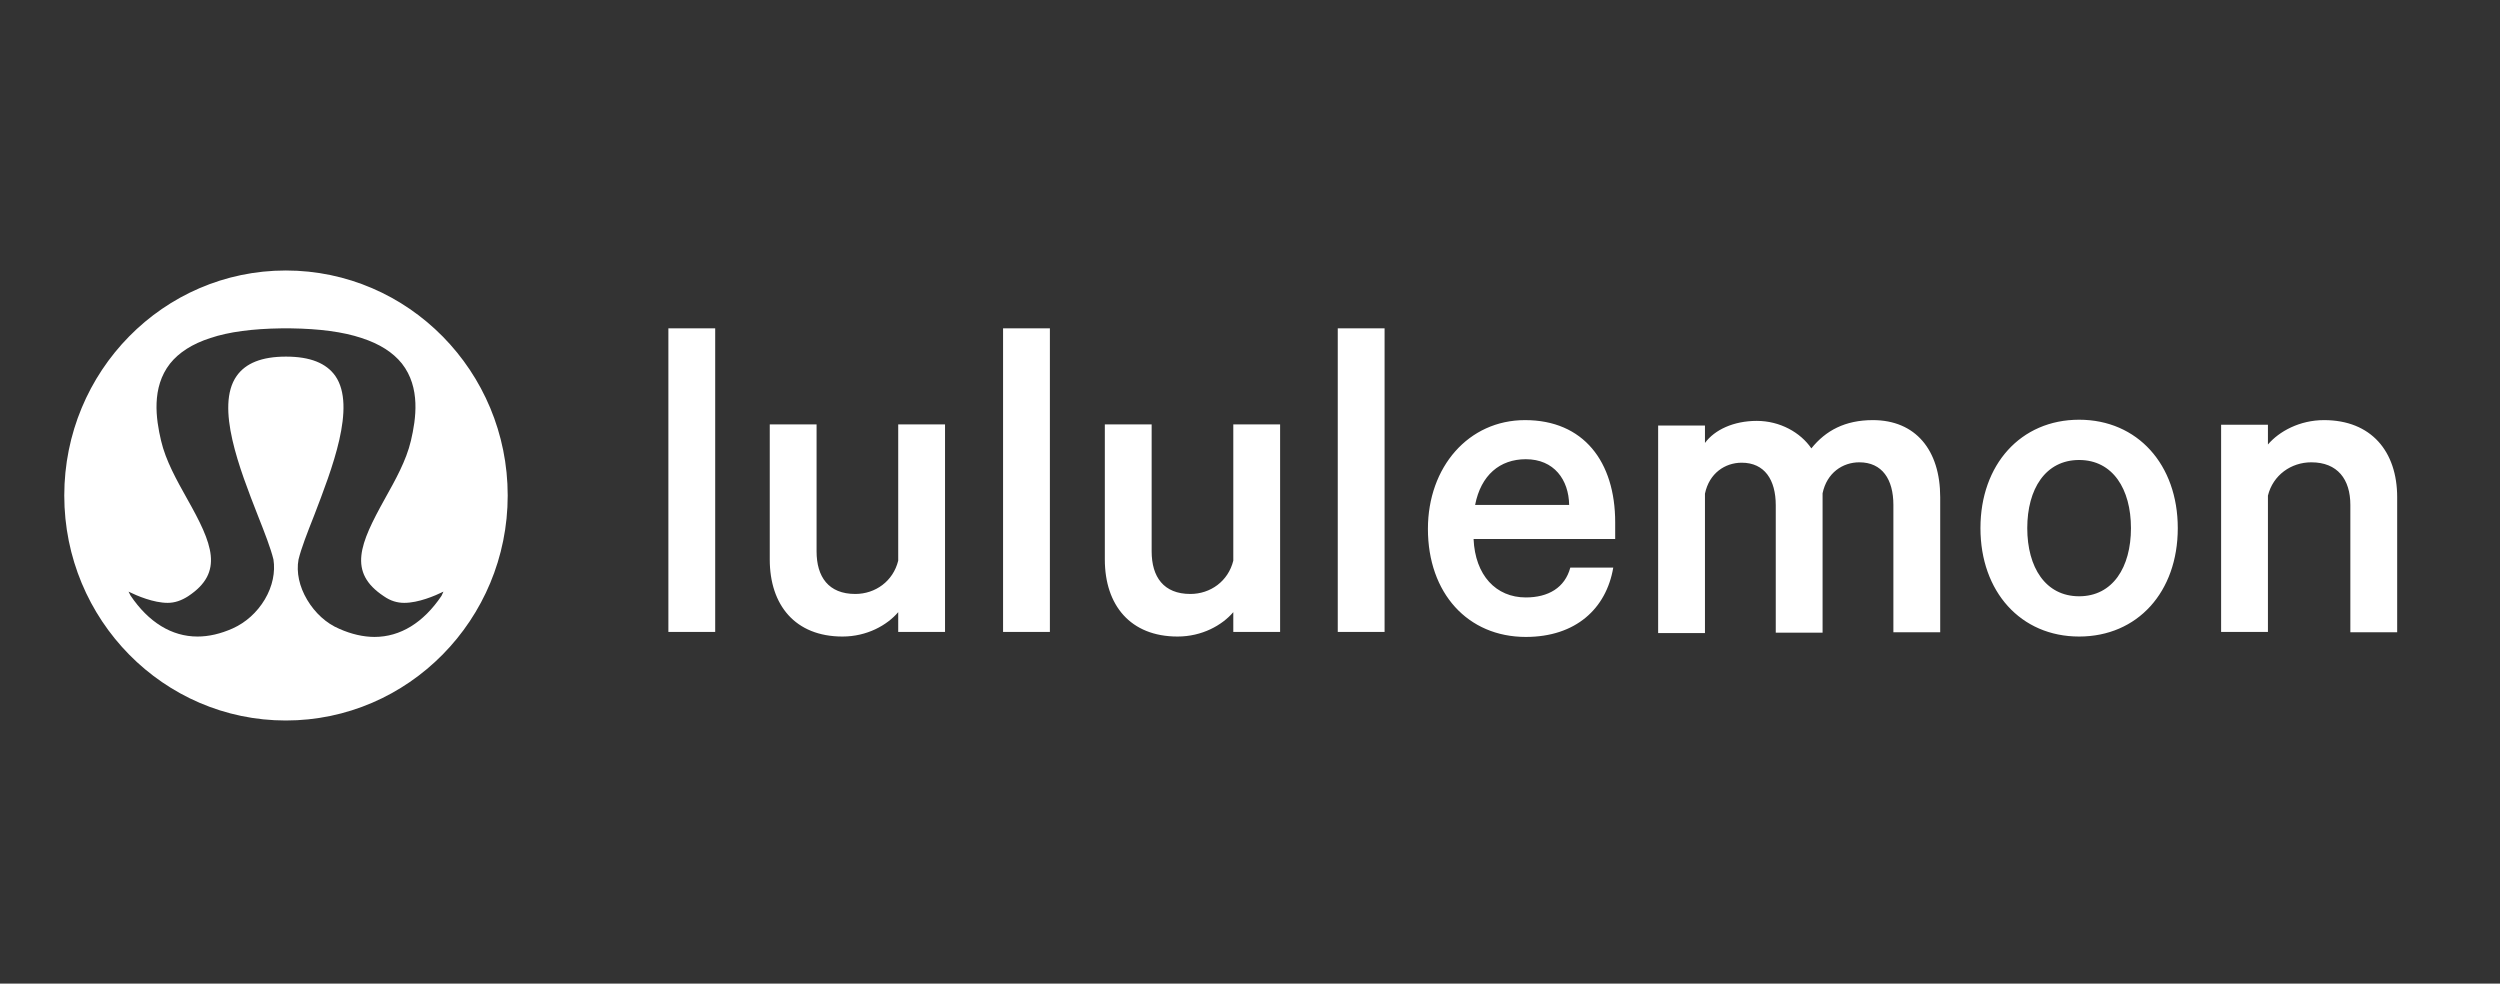
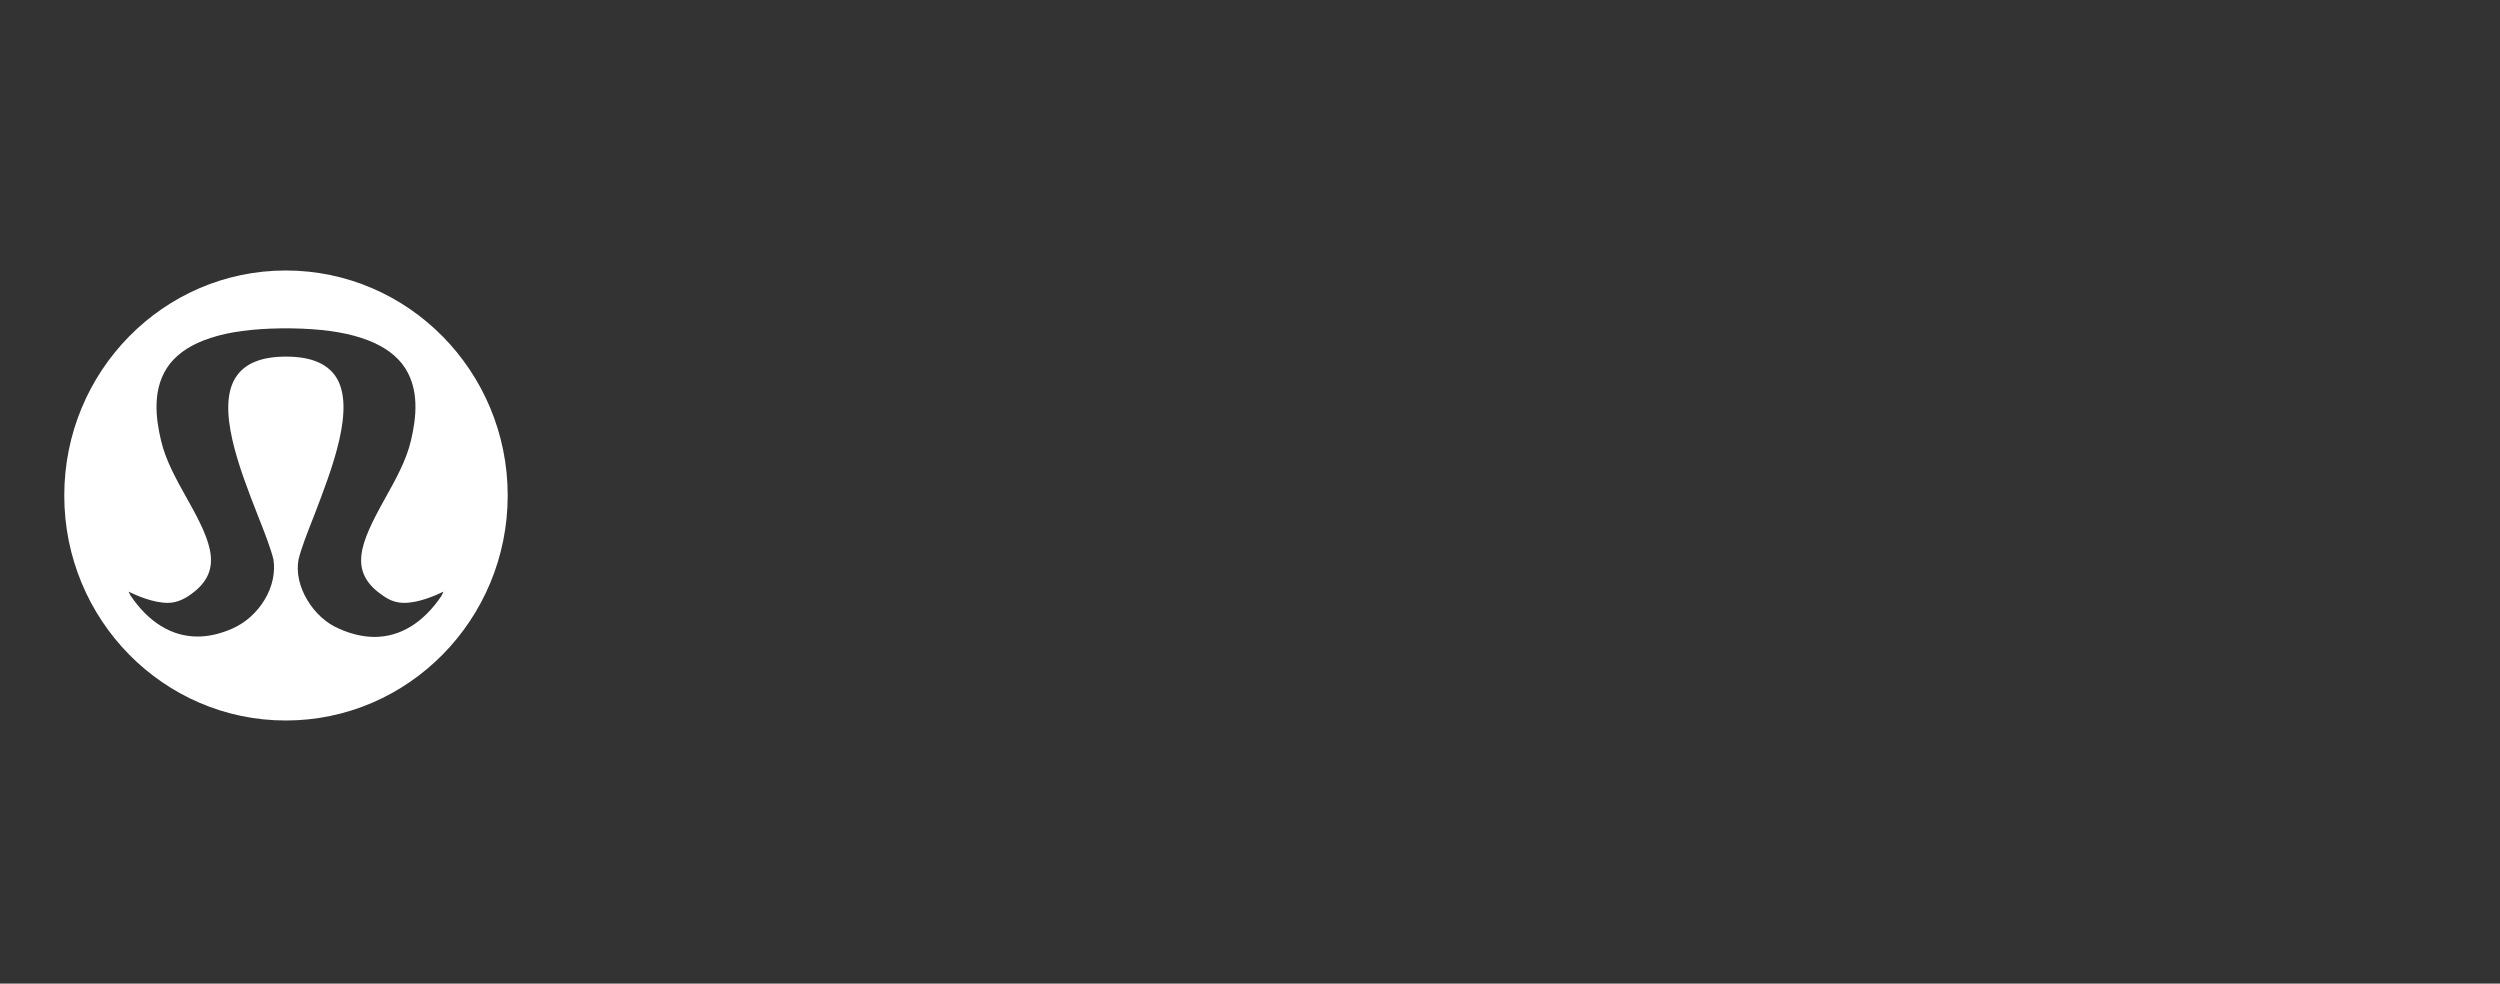
<svg xmlns="http://www.w3.org/2000/svg" width="305" height="120" viewBox="0 0 305 120" fill="none">
  <rect x="0" y="0" width="305" height="120" fill="#333333" stroke="none" />
-   <path d="M34.867 33C49.814 33 61.94 45.316 61.94 60.45C61.94 75.584 49.814 87.901 34.867 87.901C19.967 87.901 7.841 75.632 7.841 60.45C7.841 45.317 19.92 33 34.867 33ZM34.317 40.059C30.829 40.106 27.914 40.483 25.668 41.239C23.47 41.948 21.845 42.987 20.746 44.356C18.452 47.285 19.026 51.112 19.648 53.757C20.221 56.213 21.558 58.575 22.849 60.89C25.907 66.322 27.388 69.817 22.944 72.746C22.132 73.266 21.32 73.549 20.46 73.549C18.74 73.549 16.733 72.698 15.682 72.179L15.92 72.651C18.118 75.911 20.938 77.658 24.092 77.658C25.477 77.658 26.91 77.327 28.392 76.666C29.968 75.957 31.355 74.73 32.31 73.124C33.266 71.518 33.6 69.77 33.361 68.259C33.027 66.889 32.31 65.046 31.45 62.873C29.252 57.252 26.242 49.6 28.87 45.868C29.969 44.31 31.928 43.507 34.891 43.507C37.853 43.507 39.813 44.309 40.912 45.868C43.492 49.6 40.481 57.252 38.331 62.873C37.471 65.046 36.754 66.889 36.42 68.259C36.133 69.817 36.515 71.565 37.471 73.171C38.426 74.777 39.813 76.053 41.39 76.714C42.871 77.375 44.352 77.705 45.69 77.705C48.844 77.705 51.663 75.957 53.861 72.698L54.101 72.179C53.049 72.698 51.041 73.549 49.321 73.549C48.461 73.549 47.649 73.313 46.837 72.746C42.393 69.817 43.922 66.322 46.933 60.89C48.223 58.575 49.56 56.213 50.134 53.757C50.755 51.112 51.329 47.285 49.035 44.356C47.936 42.987 46.311 41.948 44.113 41.239C41.867 40.483 38.952 40.106 35.464 40.059H34.317Z" fill="white" />
-   <path d="M81.542 40.059H87.254V77.092H81.542V40.059ZM115.294 77.092H109.582V74.683C108.213 76.289 105.758 77.658 102.784 77.658C97.025 77.658 93.91 73.832 93.91 68.258V51.773H99.622V67.266C99.622 70.384 101.085 72.463 104.342 72.463C106.797 72.463 108.968 70.904 109.582 68.4V51.773H115.294V77.092ZM122.374 40.059H128.086V77.092H122.374V40.059ZM156.173 77.092H150.462V74.683C149.093 76.289 146.638 77.658 143.664 77.658C137.905 77.658 134.789 73.832 134.789 68.258V51.773H140.501V67.266C140.501 70.384 141.965 72.463 145.222 72.463C147.676 72.463 149.848 70.904 150.462 68.4V51.773H156.173V77.092ZM163.207 40.059H168.919V77.092H163.207V40.059ZM196.817 69.25C195.967 74.257 192.238 77.706 186.149 77.706C179.068 77.706 174.206 72.368 174.206 64.527C174.206 56.969 179.162 51.254 186.054 51.254C193.182 51.254 197.053 56.308 197.053 63.724V65.755H179.776C179.965 70.195 182.514 72.888 186.149 72.888C188.886 72.888 190.916 71.707 191.577 69.25H196.817ZM179.965 61.598H191.436C191.388 58.528 189.595 56.024 186.149 56.024C182.986 56.024 180.673 57.961 179.965 61.598ZM228.492 51.254C233.684 51.254 236.705 54.891 236.705 60.654V77.139H230.993V61.598C230.993 58.481 229.625 56.402 226.839 56.402C224.81 56.402 222.874 57.678 222.355 60.181V77.186H216.643V61.645C216.643 58.528 215.274 56.45 212.489 56.45C210.459 56.45 208.524 57.725 208.005 60.228V77.233H202.293V51.915H208.005V54.04C209.185 52.434 211.498 51.348 214.33 51.348C217.162 51.348 219.664 52.765 220.986 54.702C222.733 52.529 225.093 51.254 228.492 51.254ZM253.652 77.658C246.524 77.658 241.615 72.179 241.615 64.432C241.615 56.686 246.524 51.206 253.652 51.206C260.78 51.206 265.689 56.686 265.689 64.432C265.689 72.226 260.78 77.658 253.652 77.658ZM253.652 56.119C249.545 56.119 247.326 59.661 247.326 64.432C247.326 69.203 249.545 72.746 253.652 72.746C257.759 72.746 259.977 69.203 259.977 64.432C259.977 59.661 257.759 56.119 253.652 56.119ZM270.976 51.82H276.688V54.229C278.057 52.623 280.559 51.254 283.533 51.254C289.292 51.254 292.455 55.08 292.455 60.654V77.139H286.743V61.598C286.743 58.481 285.185 56.402 281.975 56.402C279.52 56.402 277.302 57.961 276.688 60.465V77.092H270.976V51.82Z" fill="white" />
+   <path d="M34.867 33C49.814 33 61.94 45.316 61.94 60.45C61.94 75.584 49.814 87.901 34.867 87.901C19.967 87.901 7.841 75.632 7.841 60.45C7.841 45.317 19.92 33 34.867 33ZM34.317 40.059C30.829 40.106 27.914 40.483 25.668 41.239C23.47 41.948 21.845 42.987 20.746 44.356C18.452 47.285 19.026 51.112 19.648 53.757C20.221 56.213 21.558 58.575 22.849 60.89C25.907 66.322 27.388 69.817 22.944 72.746C22.132 73.266 21.32 73.549 20.46 73.549C18.74 73.549 16.733 72.698 15.682 72.179L15.92 72.651C18.118 75.911 20.938 77.658 24.092 77.658C25.477 77.658 26.91 77.327 28.392 76.666C29.968 75.957 31.355 74.73 32.31 73.124C33.266 71.518 33.6 69.77 33.361 68.259C33.027 66.889 32.31 65.046 31.45 62.873C29.252 57.252 26.242 49.6 28.87 45.868C29.969 44.31 31.928 43.507 34.891 43.507C37.853 43.507 39.813 44.309 40.912 45.868C43.492 49.6 40.481 57.252 38.331 62.873C37.471 65.046 36.754 66.889 36.42 68.259C36.133 69.817 36.515 71.565 37.471 73.171C38.426 74.777 39.813 76.053 41.39 76.714C42.871 77.375 44.352 77.705 45.69 77.705C48.844 77.705 51.663 75.957 53.861 72.698L54.101 72.179C53.049 72.698 51.041 73.549 49.321 73.549C48.461 73.549 47.649 73.313 46.837 72.746C42.393 69.817 43.922 66.322 46.933 60.89C48.223 58.575 49.56 56.213 50.134 53.757C50.755 51.112 51.329 47.285 49.035 44.356C47.936 42.987 46.311 41.948 44.113 41.239C41.867 40.483 38.952 40.106 35.464 40.059H34.317" fill="white" />
</svg>